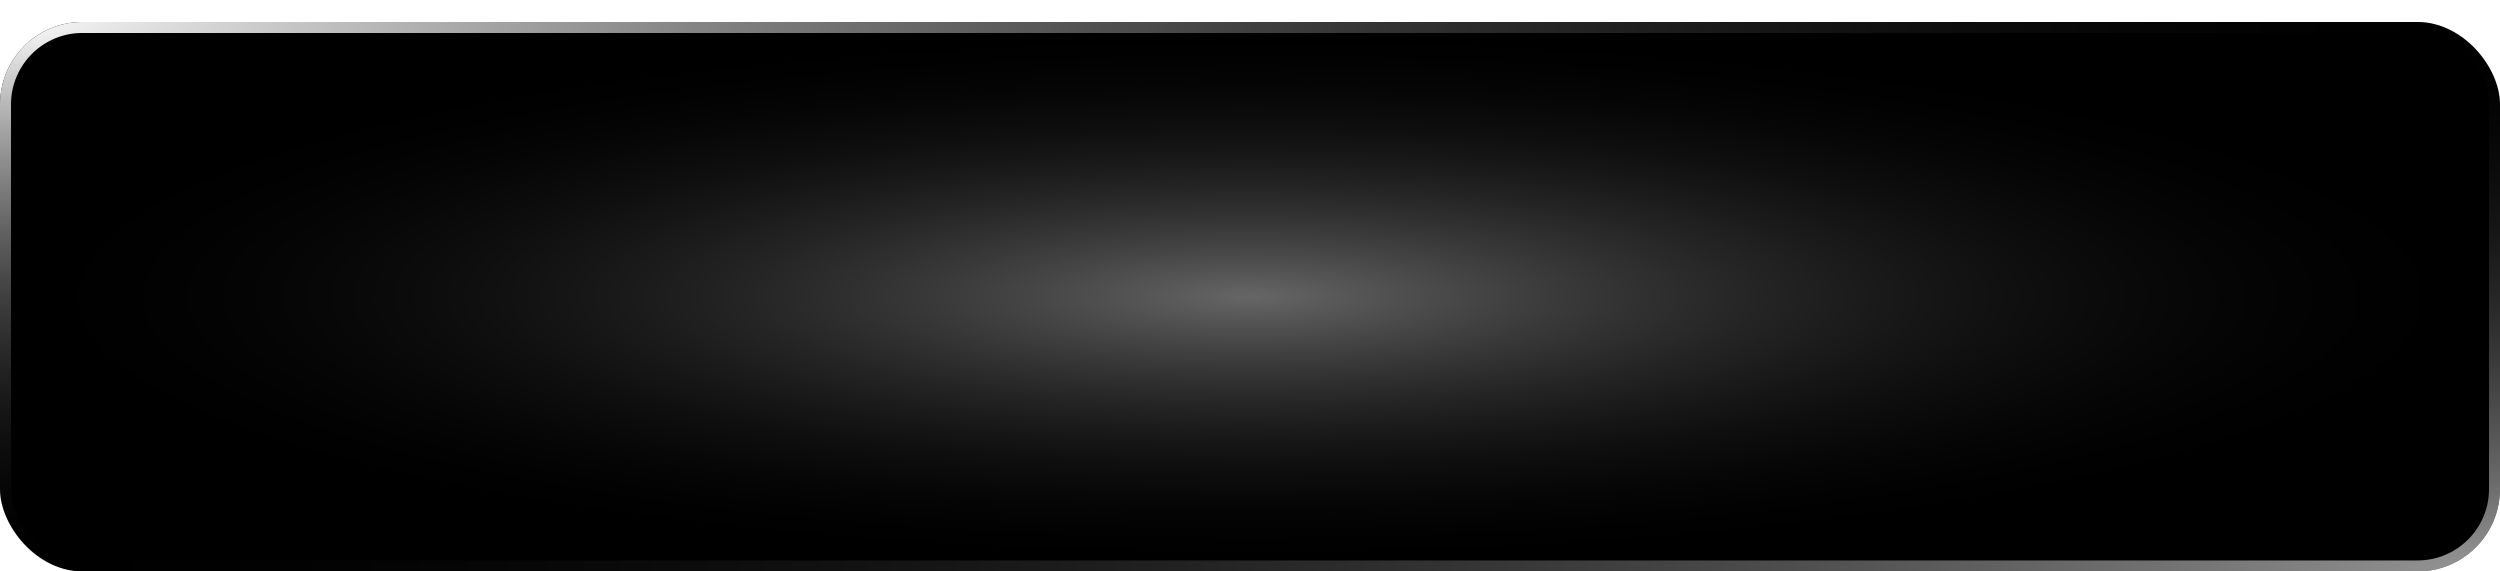
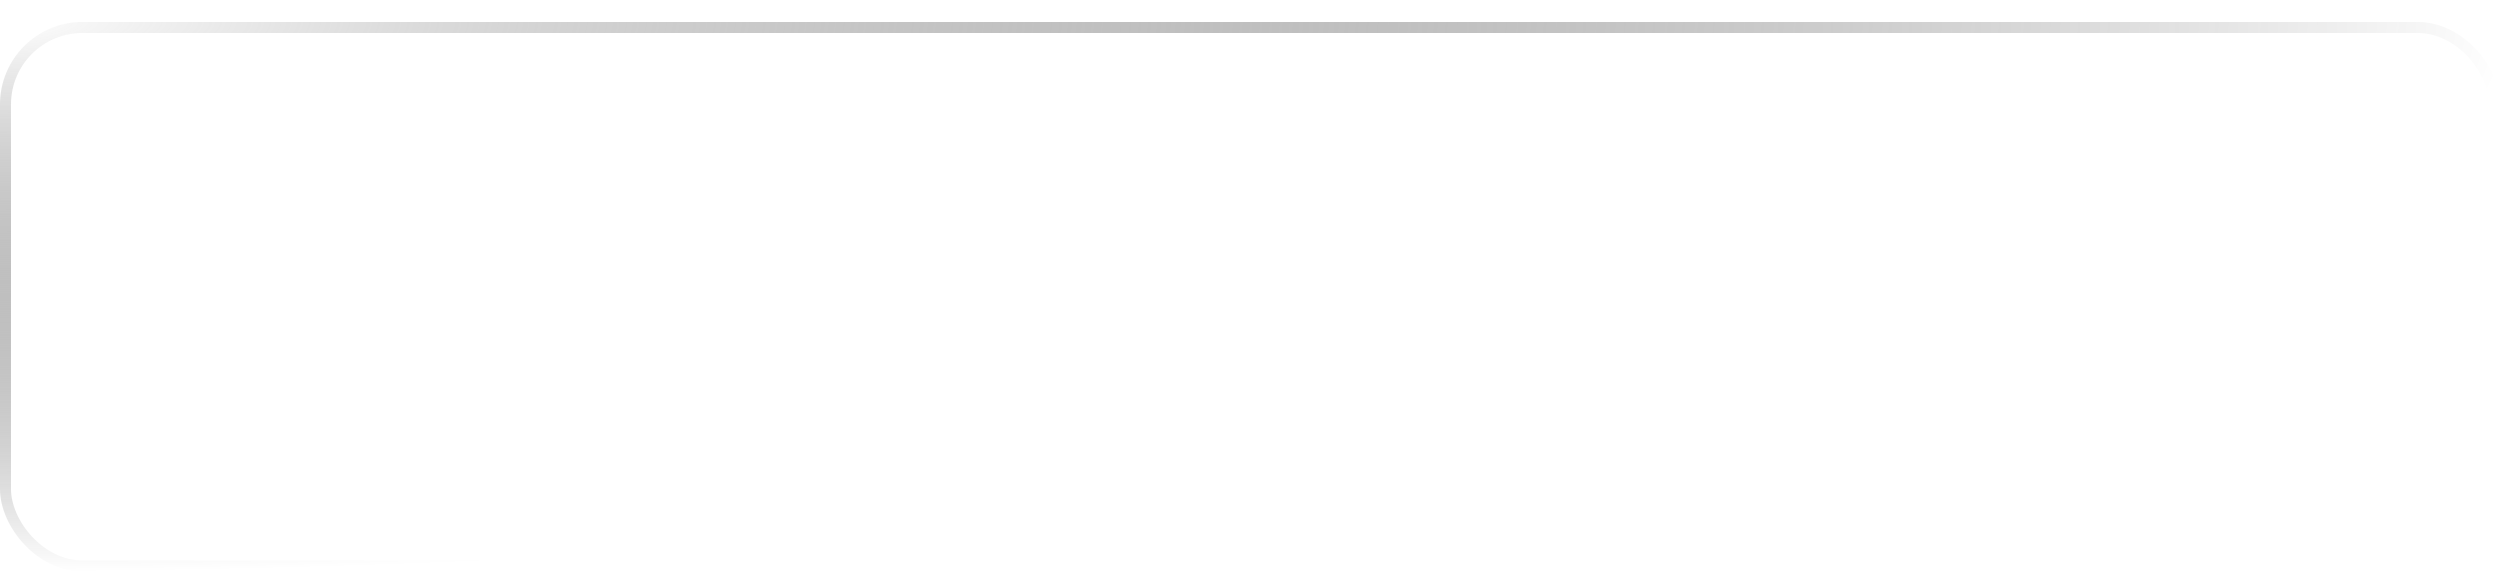
<svg xmlns="http://www.w3.org/2000/svg" width="455" height="104" viewBox="0 0 455 104" fill="none">
  <g filter="url(#filter0_d_2_143)">
-     <rect width="455" height="100" rx="15" fill="url(#paint0_linear_2_143)" style="" />
-     <rect width="455" height="100" rx="15" fill="url(#paint1_radial_2_143)" fill-opacity="0.4" style="" />
    <rect x="1" y="1" width="453" height="98" rx="14" stroke="url(#paint2_radial_2_143)" style="" stroke-width="2" />
-     <rect x="1" y="1" width="453" height="98" rx="14" stroke="url(#paint3_radial_2_143)" stroke-opacity="0.6" style="" stroke-width="2" />
  </g>
  <defs>
    <filter id="filter0_d_2_143" x="0" y="0" width="455" height="104" filterUnits="userSpaceOnUse" color-interpolation-filters="sRGB">
      <feFlood flood-opacity="0" result="BackgroundImageFix" />
      <feColorMatrix in="SourceAlpha" type="matrix" values="0 0 0 0 0 0 0 0 0 0 0 0 0 0 0 0 0 0 127 0" result="hardAlpha" />
      <feOffset dy="4" />
      <feComposite in2="hardAlpha" operator="out" />
      <feColorMatrix type="matrix" values="0 0 0 0 0.783 0 0 0 0 0.706 0 0 0 0 0.516 0 0 0 1 0" />
      <feBlend mode="normal" in2="BackgroundImageFix" result="effect1_dropShadow_2_143" />
      <feBlend mode="normal" in="SourceGraphic" in2="effect1_dropShadow_2_143" result="shape" />
    </filter>
    <linearGradient id="paint0_linear_2_143" x1="227.5" y1="0" x2="227.5" y2="100" gradientUnits="userSpaceOnUse">
      <stop stop-color="#F4E4BF" style="stop-color:#F4E4BF;stop-color:color(display-p3 0.957 0.894 0.749);stop-opacity:1;" />
      <stop offset="1" stop-color="#C8B484" style="stop-color:#C8B484;stop-color:color(display-p3 0.783 0.706 0.516);stop-opacity:1;" />
    </linearGradient>
    <radialGradient id="paint1_radial_2_143" cx="0" cy="0" r="1" gradientUnits="userSpaceOnUse" gradientTransform="translate(227.5 50) rotate(90) scale(50 227.5)">
      <stop stop-color="white" style="stop-color:white;stop-opacity:1;" />
      <stop offset="1" stop-color="white" stop-opacity="0" style="stop-color:none;stop-opacity:0;" />
    </radialGradient>
    <radialGradient id="paint2_radial_2_143" cx="0" cy="0" r="1" gradientUnits="userSpaceOnUse" gradientTransform="rotate(90) scale(100 455)">
      <stop stop-color="white" style="stop-color:white;stop-opacity:1;" />
      <stop offset="1" stop-color="white" stop-opacity="0" style="stop-color:none;stop-opacity:0;" />
    </radialGradient>
    <radialGradient id="paint3_radial_2_143" cx="0" cy="0" r="1" gradientUnits="userSpaceOnUse" gradientTransform="translate(455 100) rotate(-90) scale(100 455)">
      <stop stop-color="white" style="stop-color:white;stop-opacity:1;" />
      <stop offset="1" stop-color="white" stop-opacity="0" style="stop-color:none;stop-opacity:0;" />
    </radialGradient>
  </defs>
</svg>